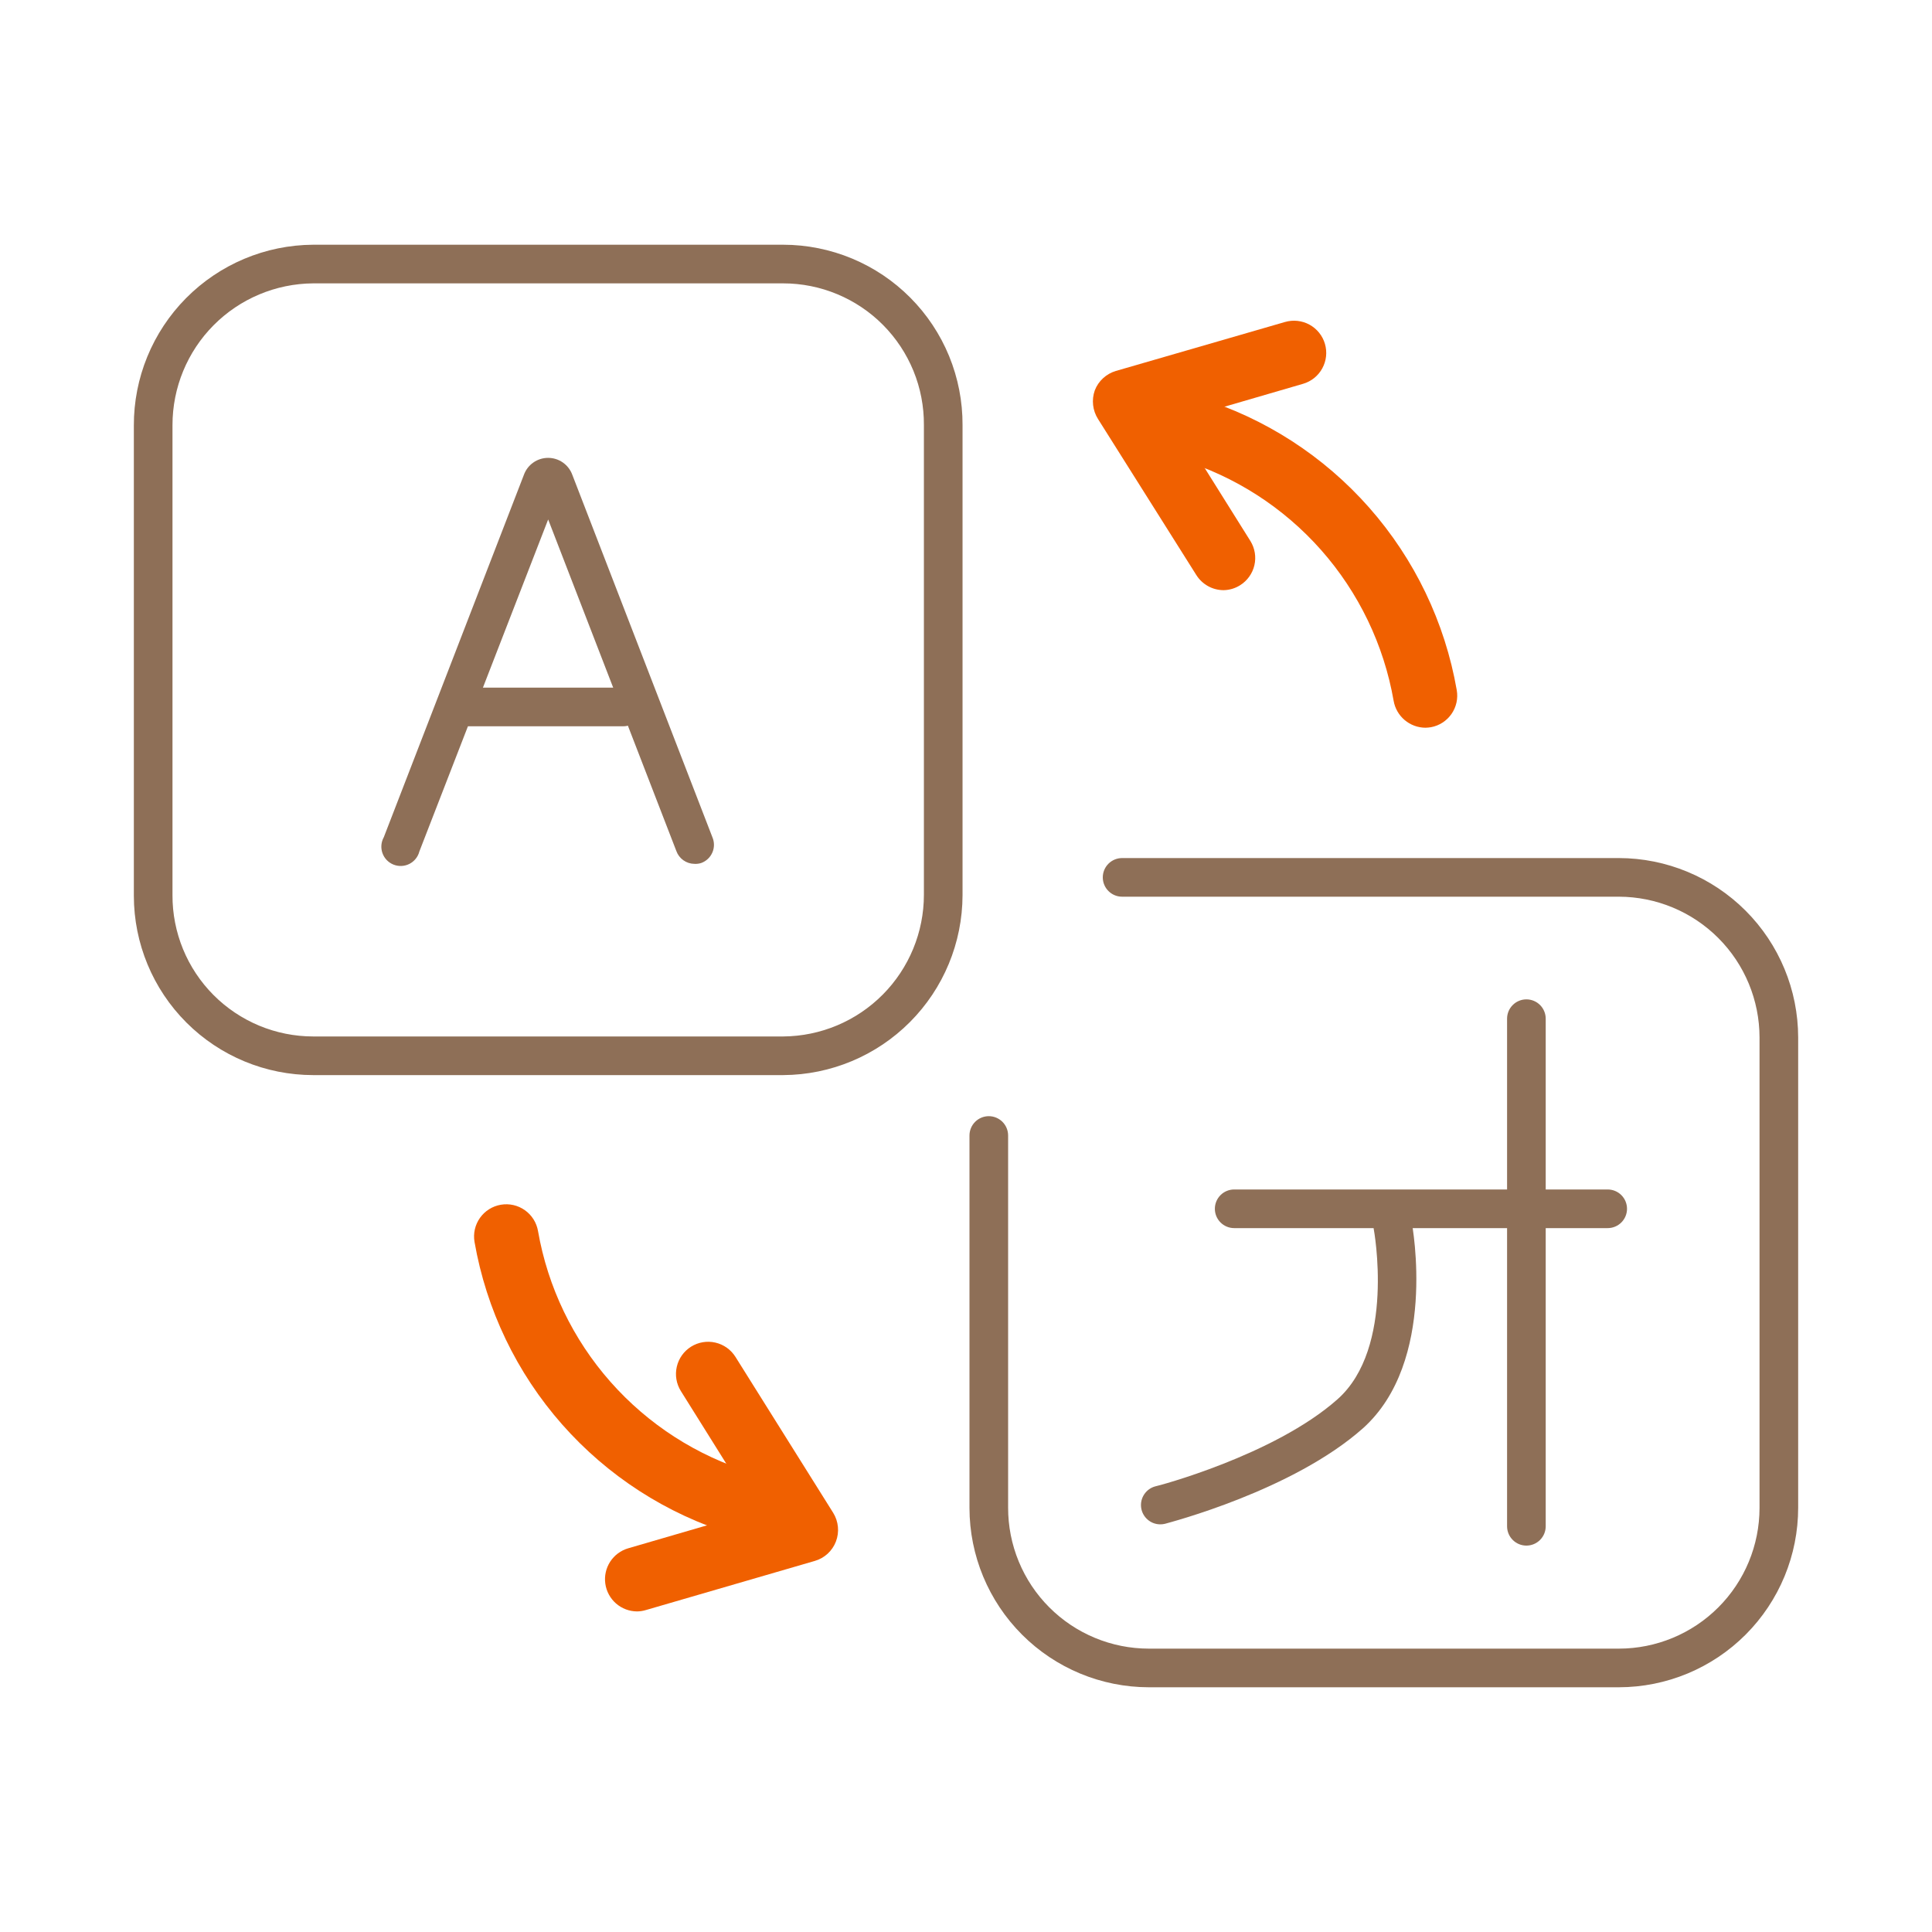
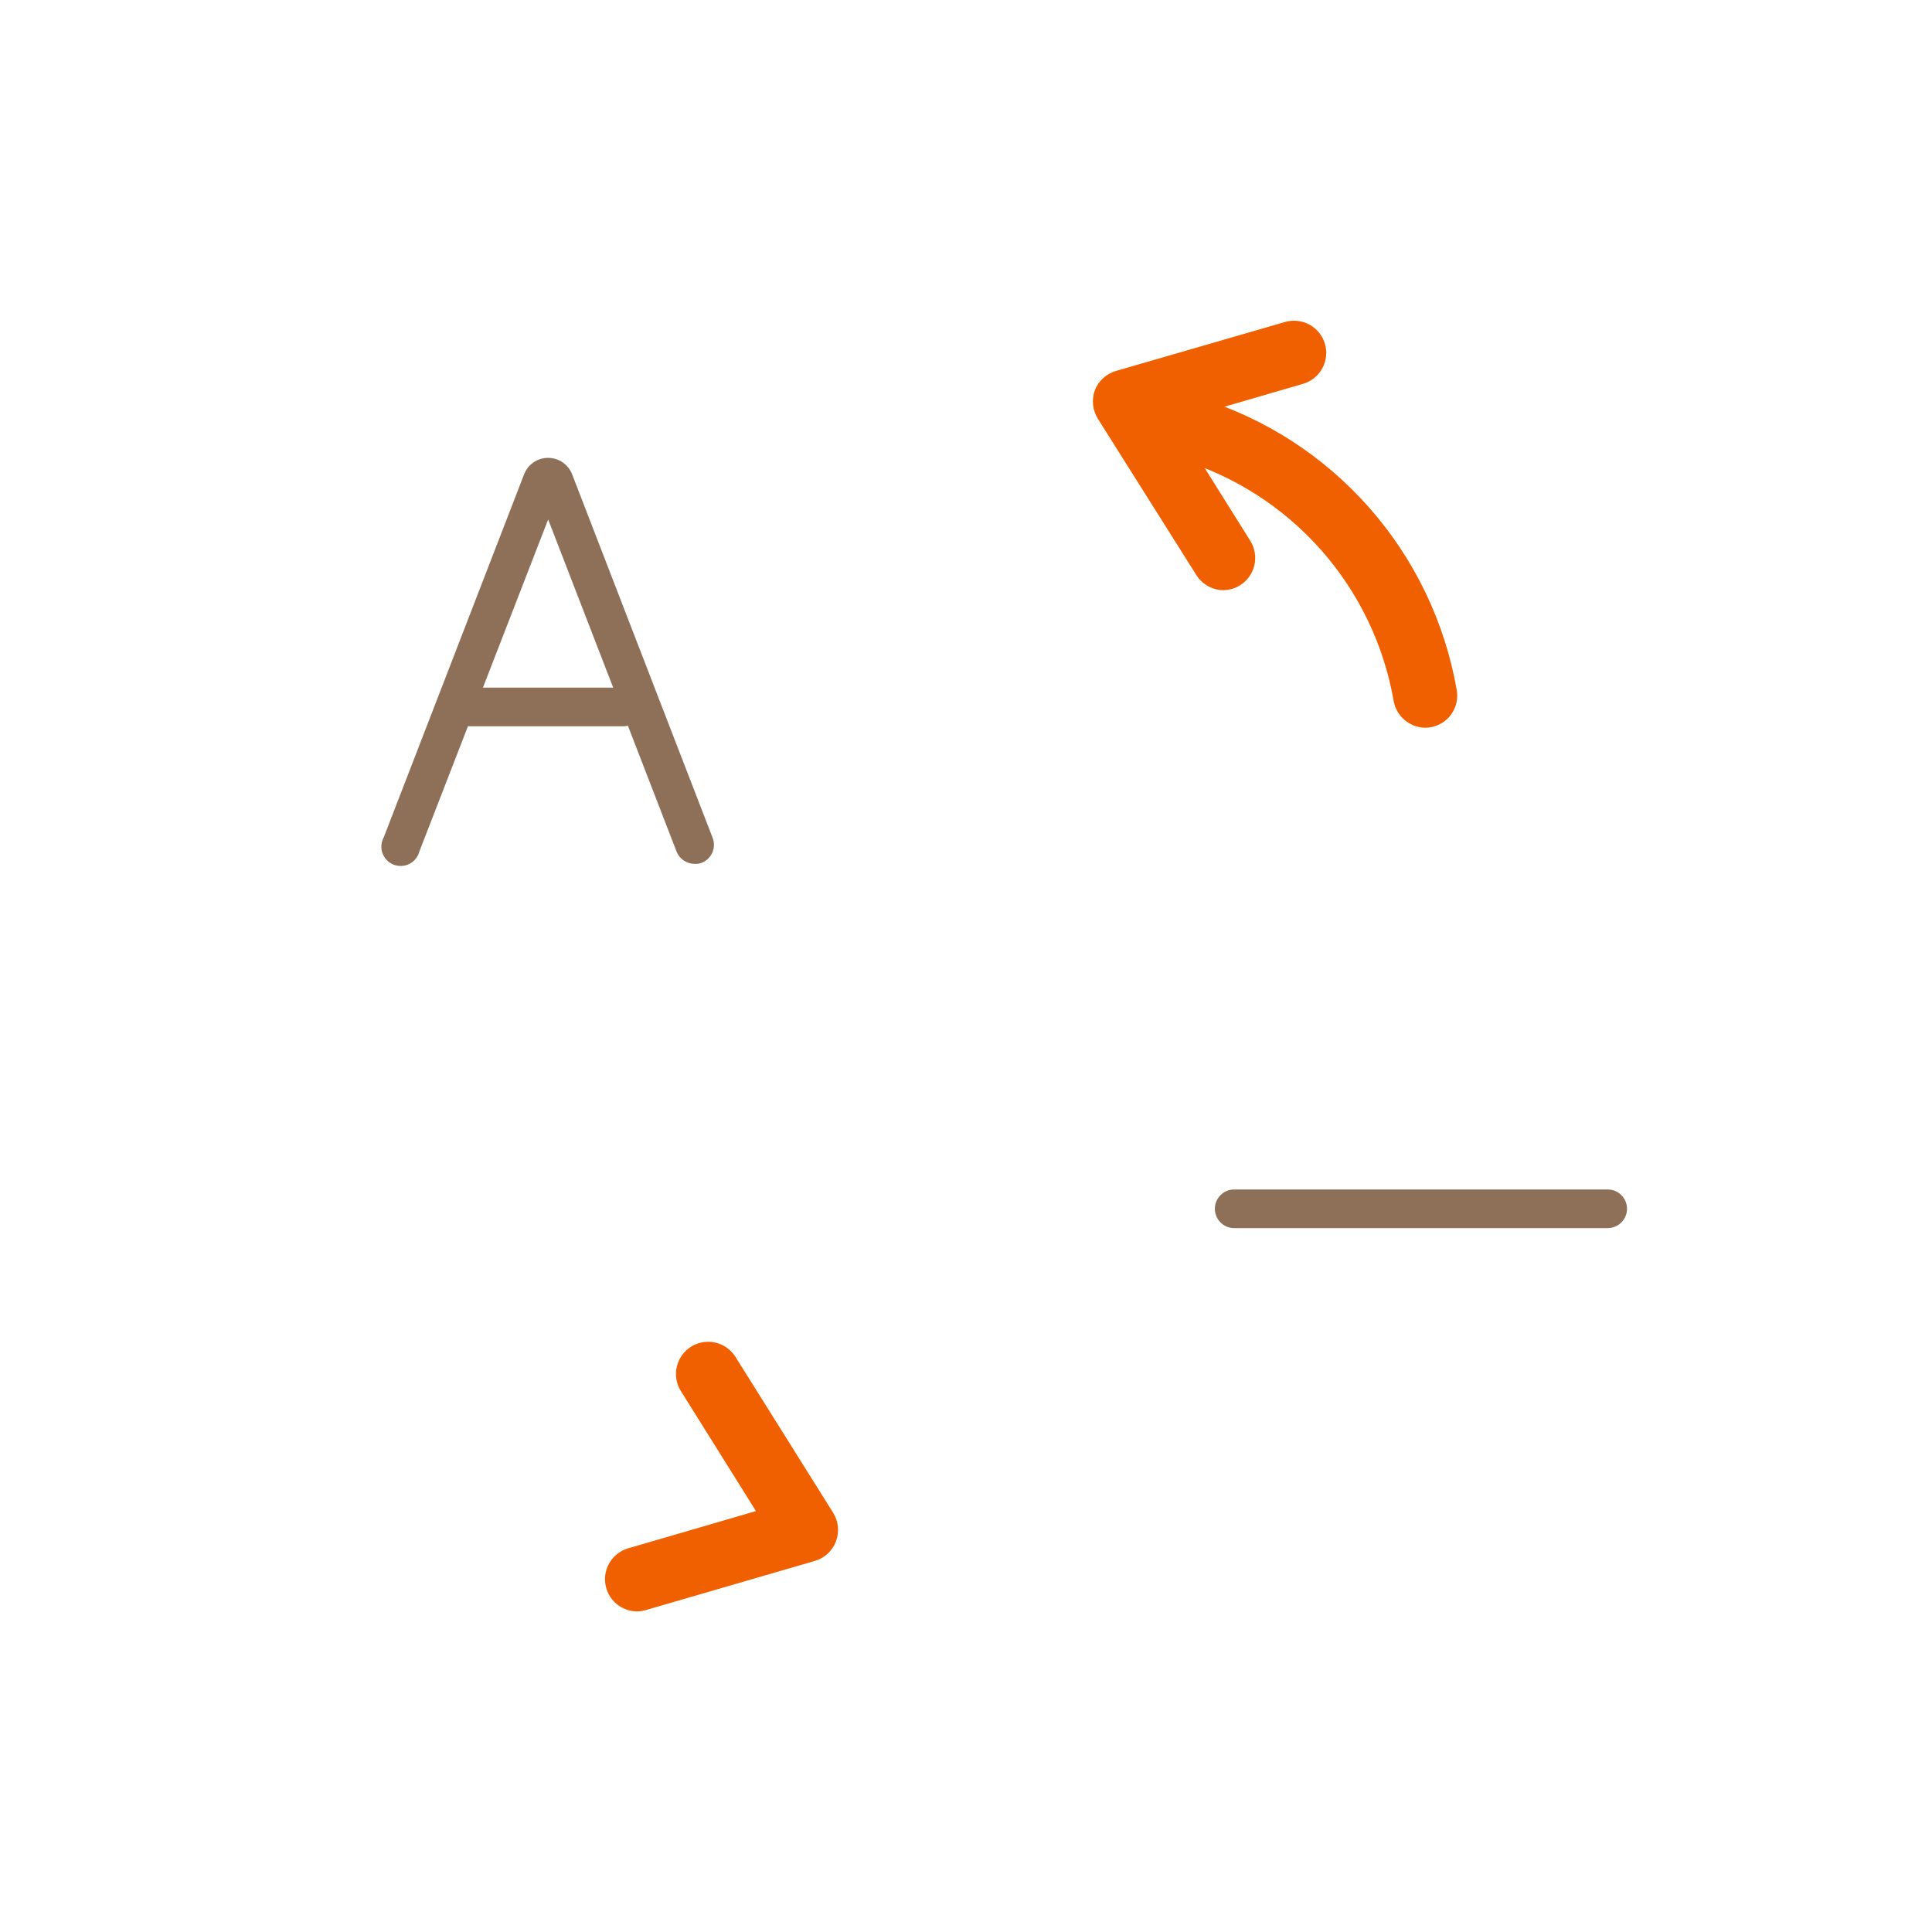
<svg xmlns="http://www.w3.org/2000/svg" width="100" height="100" viewBox="0 0 100 100" fill="none">
-   <path d="M83.793 87.333H59.46C57 87.33 54.641 86.351 52.902 84.611C51.162 82.872 50.183 80.513 50.18 78.053V58.773C50.18 58.508 50.285 58.254 50.473 58.066C50.66 57.879 50.914 57.773 51.18 57.773C51.445 57.773 51.699 57.879 51.887 58.066C52.074 58.254 52.18 58.508 52.18 58.773V78.033C52.178 78.991 52.365 79.939 52.73 80.824C53.095 81.71 53.631 82.514 54.307 83.192C54.983 83.87 55.786 84.408 56.67 84.775C57.554 85.143 58.502 85.332 59.46 85.333H83.793C85.723 85.332 87.574 84.564 88.939 83.199C90.304 81.834 91.071 79.984 91.073 78.053V53.7C91.071 51.769 90.304 49.918 88.939 48.552C87.575 47.186 85.724 46.417 83.793 46.413H58.08C57.815 46.413 57.56 46.308 57.373 46.12C57.185 45.933 57.08 45.678 57.08 45.413C57.08 45.148 57.185 44.894 57.373 44.706C57.56 44.519 57.815 44.413 58.08 44.413H83.793C86.254 44.417 88.614 45.397 90.353 47.138C92.093 48.879 93.071 51.239 93.073 53.7V78.033C93.075 80.497 92.098 82.86 90.358 84.604C88.618 86.348 86.257 87.33 83.793 87.333Z" fill="#8E6F57" />
  <path d="M83.214 63.567H63.881C63.616 63.567 63.361 63.461 63.174 63.274C62.986 63.086 62.881 62.832 62.881 62.567C62.881 62.301 62.986 62.047 63.174 61.859C63.361 61.672 63.616 61.567 63.881 61.567H83.214C83.479 61.567 83.734 61.672 83.921 61.859C84.109 62.047 84.214 62.301 84.214 62.567C84.214 62.832 84.109 63.086 83.921 63.274C83.734 63.461 83.479 63.567 83.214 63.567Z" fill="#8E6F57" />
-   <path d="M79.006 80C78.741 80 78.486 79.895 78.299 79.707C78.111 79.52 78.006 79.265 78.006 79V52.727C78.006 52.462 78.111 52.207 78.299 52.02C78.486 51.832 78.741 51.727 79.006 51.727C79.271 51.727 79.525 51.832 79.713 52.02C79.9 52.207 80.006 52.462 80.006 52.727V79C80.006 79.265 79.9 79.52 79.713 79.707C79.525 79.895 79.271 80 79.006 80Z" fill="#8E6F57" />
-   <path d="M60.047 78.9C59.805 78.898 59.572 78.808 59.392 78.647C59.211 78.486 59.094 78.265 59.064 78.025C59.034 77.784 59.092 77.541 59.228 77.341C59.363 77.14 59.567 76.995 59.801 76.933C59.861 76.933 65.947 75.333 69.221 72.433C72.241 69.767 71.114 63.66 71.101 63.593C71.067 63.341 71.131 63.085 71.28 62.878C71.429 62.671 71.651 62.528 71.902 62.48C72.152 62.431 72.411 62.48 72.627 62.617C72.842 62.753 72.998 62.966 73.061 63.213C73.121 63.513 74.394 70.48 70.547 73.927C66.914 77.153 60.547 78.8 60.294 78.873C60.213 78.892 60.13 78.901 60.047 78.9Z" fill="#8E6F57" />
-   <path d="M40.541 55.647H16.208C13.747 55.645 11.388 54.667 9.648 52.927C7.908 51.187 6.93 48.827 6.928 46.367V22.033C6.919 19.561 7.891 17.187 9.631 15.431C11.371 13.675 13.736 12.681 16.208 12.667H40.541C41.764 12.668 42.974 12.912 44.103 13.382C45.231 13.852 46.256 14.54 47.118 15.408C47.98 16.275 48.663 17.303 49.127 18.434C49.59 19.566 49.826 20.777 49.821 22V46.333C49.816 48.796 48.838 51.157 47.099 52.901C45.361 54.646 43.004 55.633 40.541 55.647ZM16.208 14.667C14.272 14.681 12.421 15.46 11.057 16.833C9.693 18.207 8.928 20.064 8.928 22V46.333C8.924 47.292 9.11 48.242 9.474 49.129C9.838 50.015 10.374 50.821 11.05 51.501C11.726 52.18 12.53 52.719 13.415 53.088C14.3 53.456 15.249 53.646 16.208 53.647H40.541C42.477 53.633 44.328 52.854 45.692 51.48C47.056 50.106 47.821 48.249 47.821 46.313V22C47.827 21.04 47.644 20.088 47.281 19.199C46.917 18.31 46.382 17.501 45.706 16.82C45.029 16.138 44.225 15.597 43.338 15.228C42.452 14.858 41.501 14.668 40.541 14.667H16.208Z" fill="#8E6F57" />
  <path d="M35.94 44.713C35.735 44.711 35.536 44.645 35.369 44.526C35.202 44.407 35.076 44.24 35.007 44.047L28.373 26.887L21.706 44.073C21.671 44.211 21.606 44.34 21.517 44.45C21.428 44.561 21.316 44.652 21.189 44.716C21.062 44.78 20.923 44.816 20.781 44.822C20.639 44.828 20.497 44.804 20.365 44.751C20.233 44.698 20.114 44.617 20.016 44.515C19.917 44.412 19.842 44.289 19.795 44.155C19.748 44.021 19.73 43.878 19.742 43.736C19.754 43.595 19.797 43.457 19.866 43.333L27.113 24.587C27.205 24.327 27.375 24.102 27.601 23.943C27.826 23.784 28.094 23.699 28.37 23.699C28.645 23.699 28.914 23.784 29.139 23.943C29.364 24.102 29.534 24.327 29.627 24.587L36.873 43.333C36.927 43.458 36.954 43.593 36.954 43.728C36.954 43.864 36.927 43.998 36.873 44.123C36.819 44.248 36.741 44.361 36.642 44.454C36.544 44.547 36.427 44.62 36.3 44.667C36.184 44.705 36.062 44.721 35.94 44.713Z" fill="#8E6F57" />
  <path d="M32.253 37.593H23.906C23.641 37.593 23.387 37.488 23.199 37.3C23.012 37.113 22.906 36.858 22.906 36.593C22.906 36.328 23.012 36.074 23.199 35.886C23.387 35.699 23.641 35.593 23.906 35.593H32.253C32.518 35.593 32.773 35.699 32.96 35.886C33.148 36.074 33.253 36.328 33.253 36.593C33.253 36.858 33.148 37.113 32.96 37.3C32.773 37.488 32.518 37.593 32.253 37.593Z" fill="#8E6F57" />
  <path d="M73.781 37.667C73.386 37.665 73.005 37.524 72.704 37.269C72.403 37.014 72.201 36.662 72.134 36.273C71.628 33.376 70.329 30.675 68.382 28.471C66.434 26.267 63.914 24.646 61.101 23.787C60.677 23.658 60.322 23.367 60.114 22.977C59.905 22.587 59.859 22.13 59.988 21.707C60.116 21.283 60.407 20.928 60.797 20.719C61.187 20.51 61.644 20.465 62.068 20.593C65.47 21.638 68.516 23.605 70.869 26.275C73.223 28.945 74.791 32.214 75.401 35.72C75.477 36.151 75.379 36.595 75.129 36.954C74.88 37.314 74.498 37.56 74.068 37.64C73.973 37.656 73.877 37.665 73.781 37.667Z" fill="#F06000" />
  <path d="M63.332 30.547C63.049 30.546 62.771 30.474 62.524 30.336C62.277 30.198 62.069 30 61.919 29.76L56.832 21.686C56.694 21.468 56.608 21.222 56.579 20.966C56.55 20.709 56.58 20.45 56.666 20.206C56.758 19.966 56.905 19.75 57.095 19.576C57.285 19.401 57.512 19.273 57.759 19.2L66.512 16.666C66.937 16.543 67.393 16.593 67.78 16.805C68.168 17.018 68.455 17.375 68.579 17.8C68.703 18.224 68.653 18.68 68.44 19.068C68.228 19.456 67.87 19.743 67.446 19.866L60.832 21.793L64.719 28C64.952 28.375 65.027 28.827 64.927 29.257C64.827 29.687 64.56 30.059 64.186 30.293C63.93 30.454 63.635 30.542 63.332 30.547Z" fill="#F06000" />
-   <path d="M38.374 79.48C38.212 79.478 38.05 79.454 37.894 79.407C34.492 78.361 31.446 76.394 29.093 73.725C26.74 71.055 25.171 67.786 24.561 64.28C24.486 63.844 24.588 63.397 24.844 63.036C25.1 62.675 25.488 62.431 25.924 62.357C26.36 62.282 26.808 62.384 27.168 62.64C27.529 62.896 27.773 63.284 27.848 63.72C28.353 66.618 29.652 69.32 31.599 71.525C33.547 73.731 36.067 75.353 38.881 76.213C39.267 76.326 39.6 76.575 39.817 76.913C40.034 77.252 40.122 77.658 40.063 78.056C40.005 78.454 39.804 78.817 39.499 79.079C39.193 79.341 38.803 79.483 38.401 79.48H38.374Z" fill="#F06000" />
  <path d="M32.974 83.407C32.574 83.405 32.187 83.259 31.885 82.996C31.584 82.732 31.387 82.369 31.331 81.972C31.275 81.576 31.364 81.172 31.581 80.836C31.799 80.499 32.13 80.252 32.514 80.14L39.128 78.213L35.241 72C35.007 71.625 34.931 71.173 35.031 70.742C35.13 70.311 35.396 69.938 35.771 69.703C36.146 69.469 36.599 69.393 37.029 69.493C37.46 69.592 37.834 69.859 38.068 70.233L43.128 78.307C43.263 78.526 43.346 78.774 43.37 79.03C43.395 79.287 43.36 79.546 43.268 79.787C43.176 80.028 43.029 80.244 42.84 80.419C42.65 80.593 42.422 80.722 42.175 80.793L33.441 83.333C33.29 83.38 33.133 83.405 32.974 83.407Z" fill="#F06000" />
</svg>